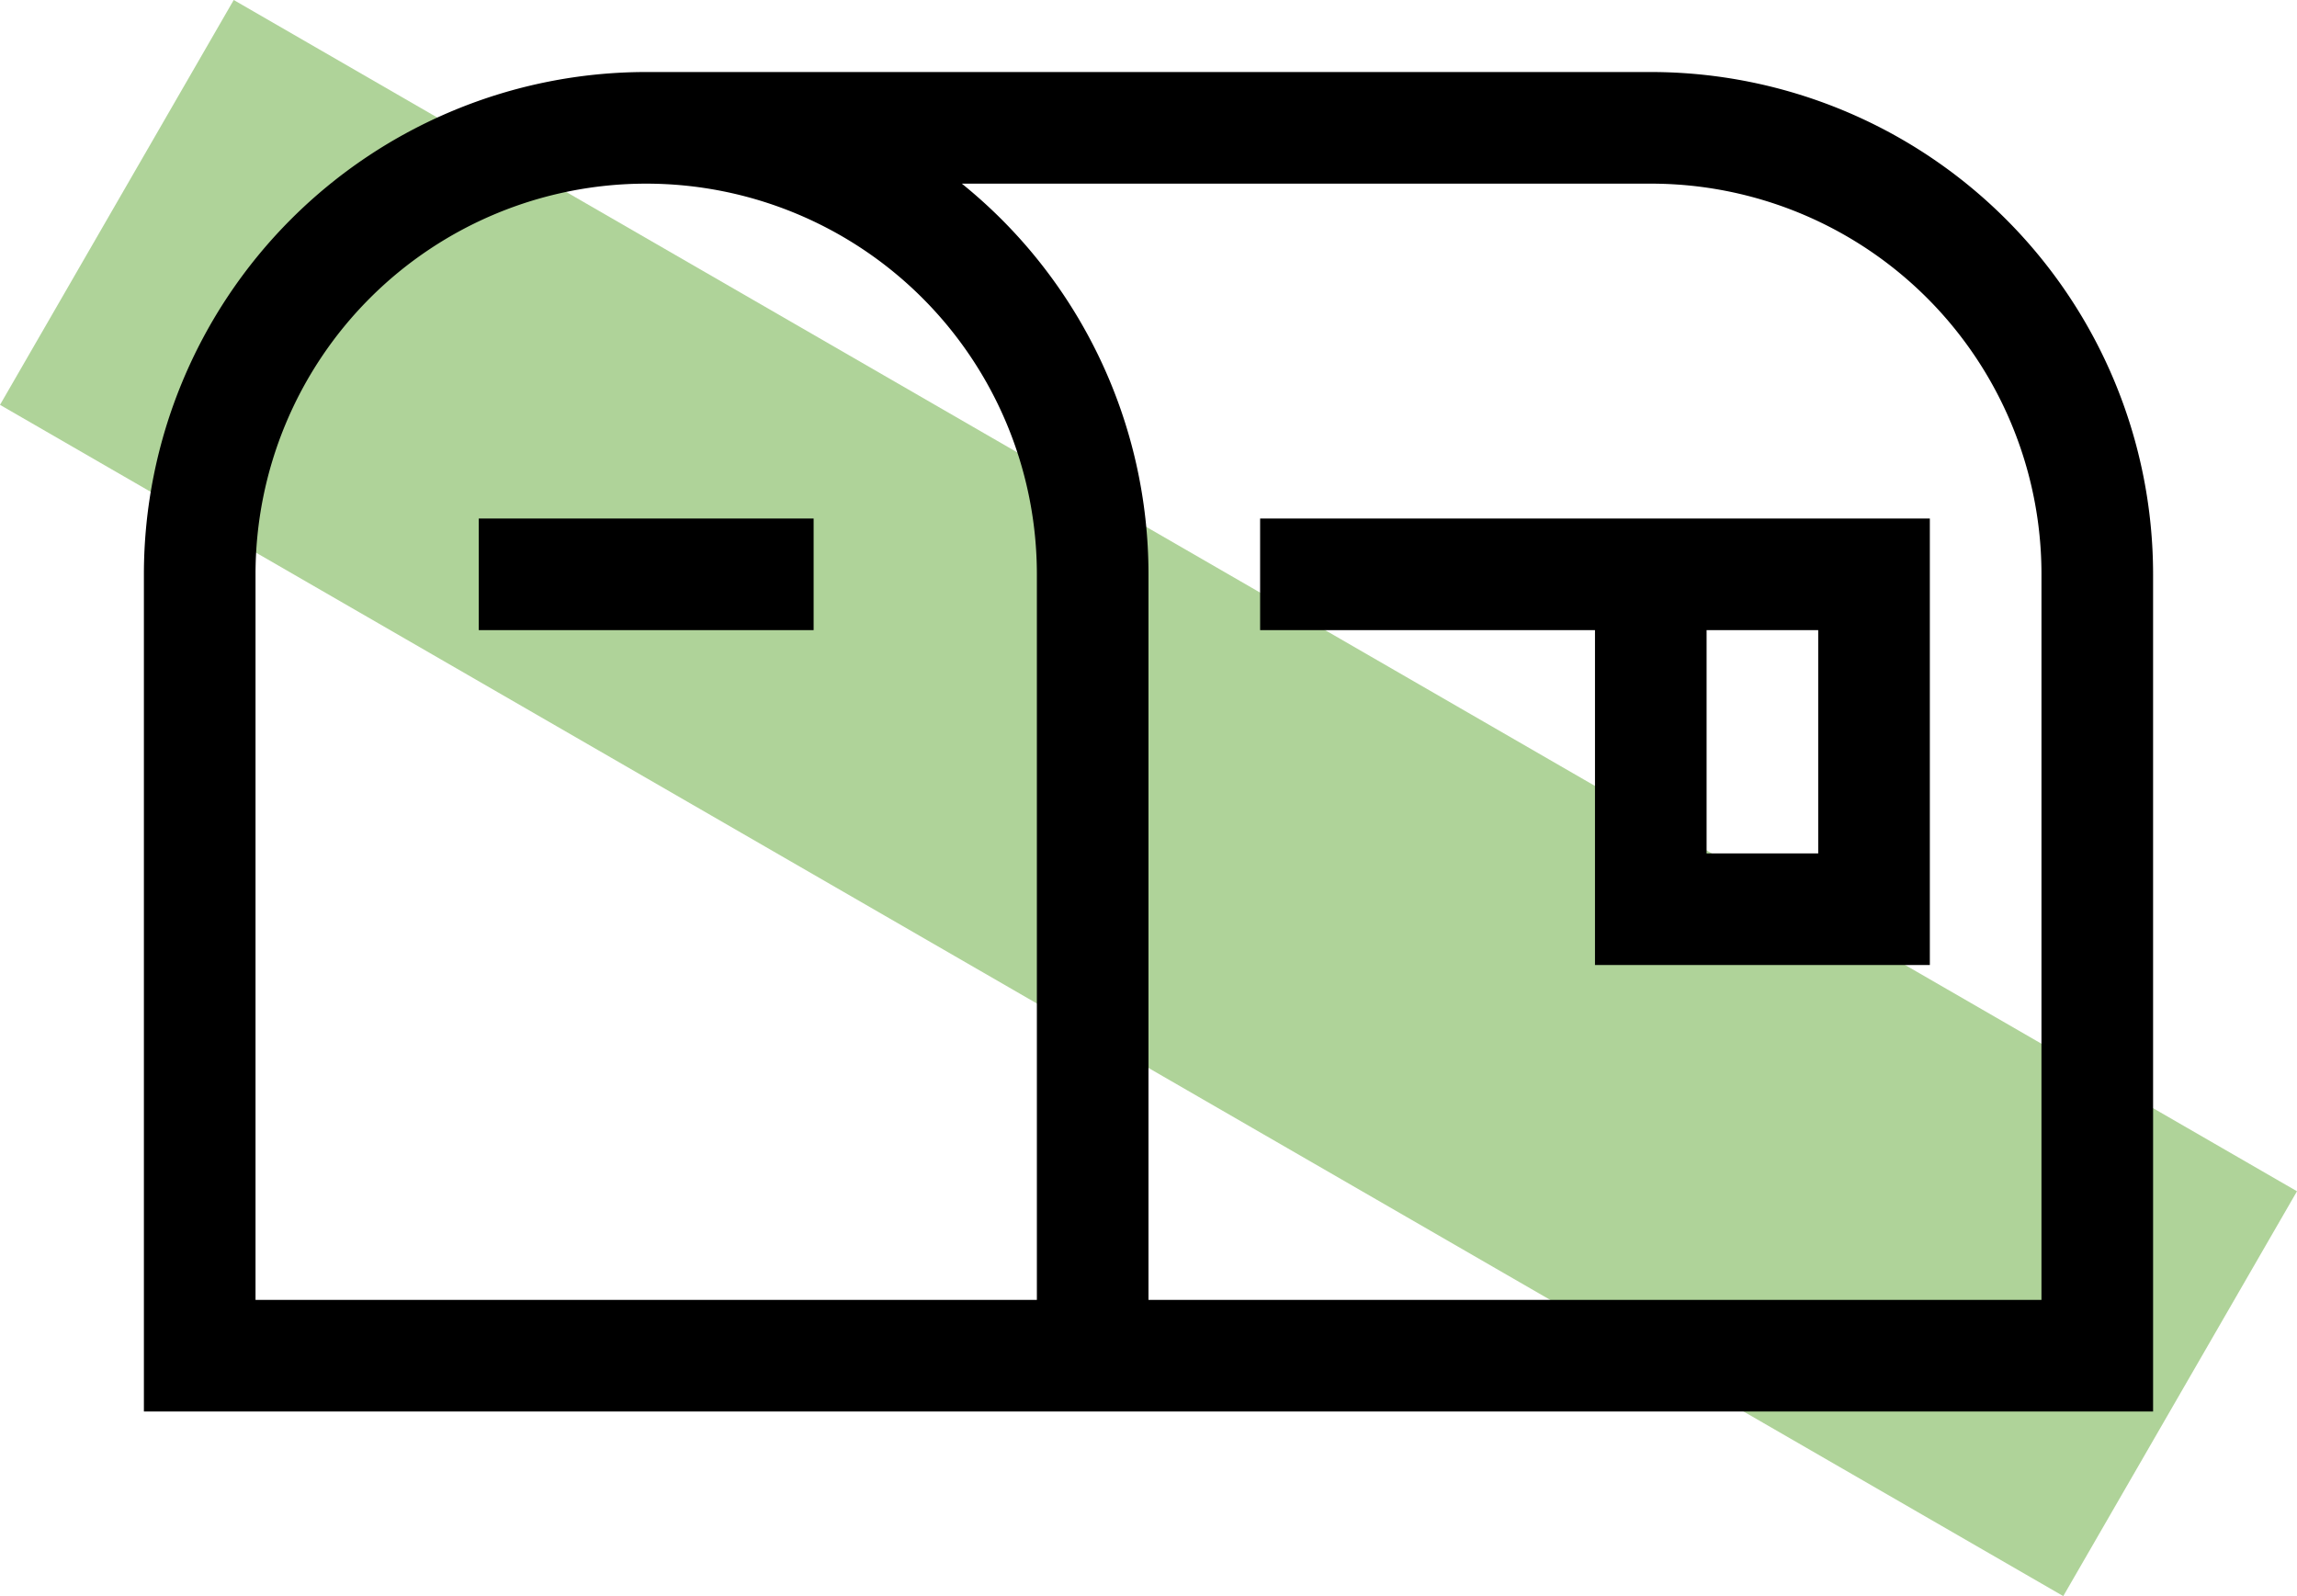
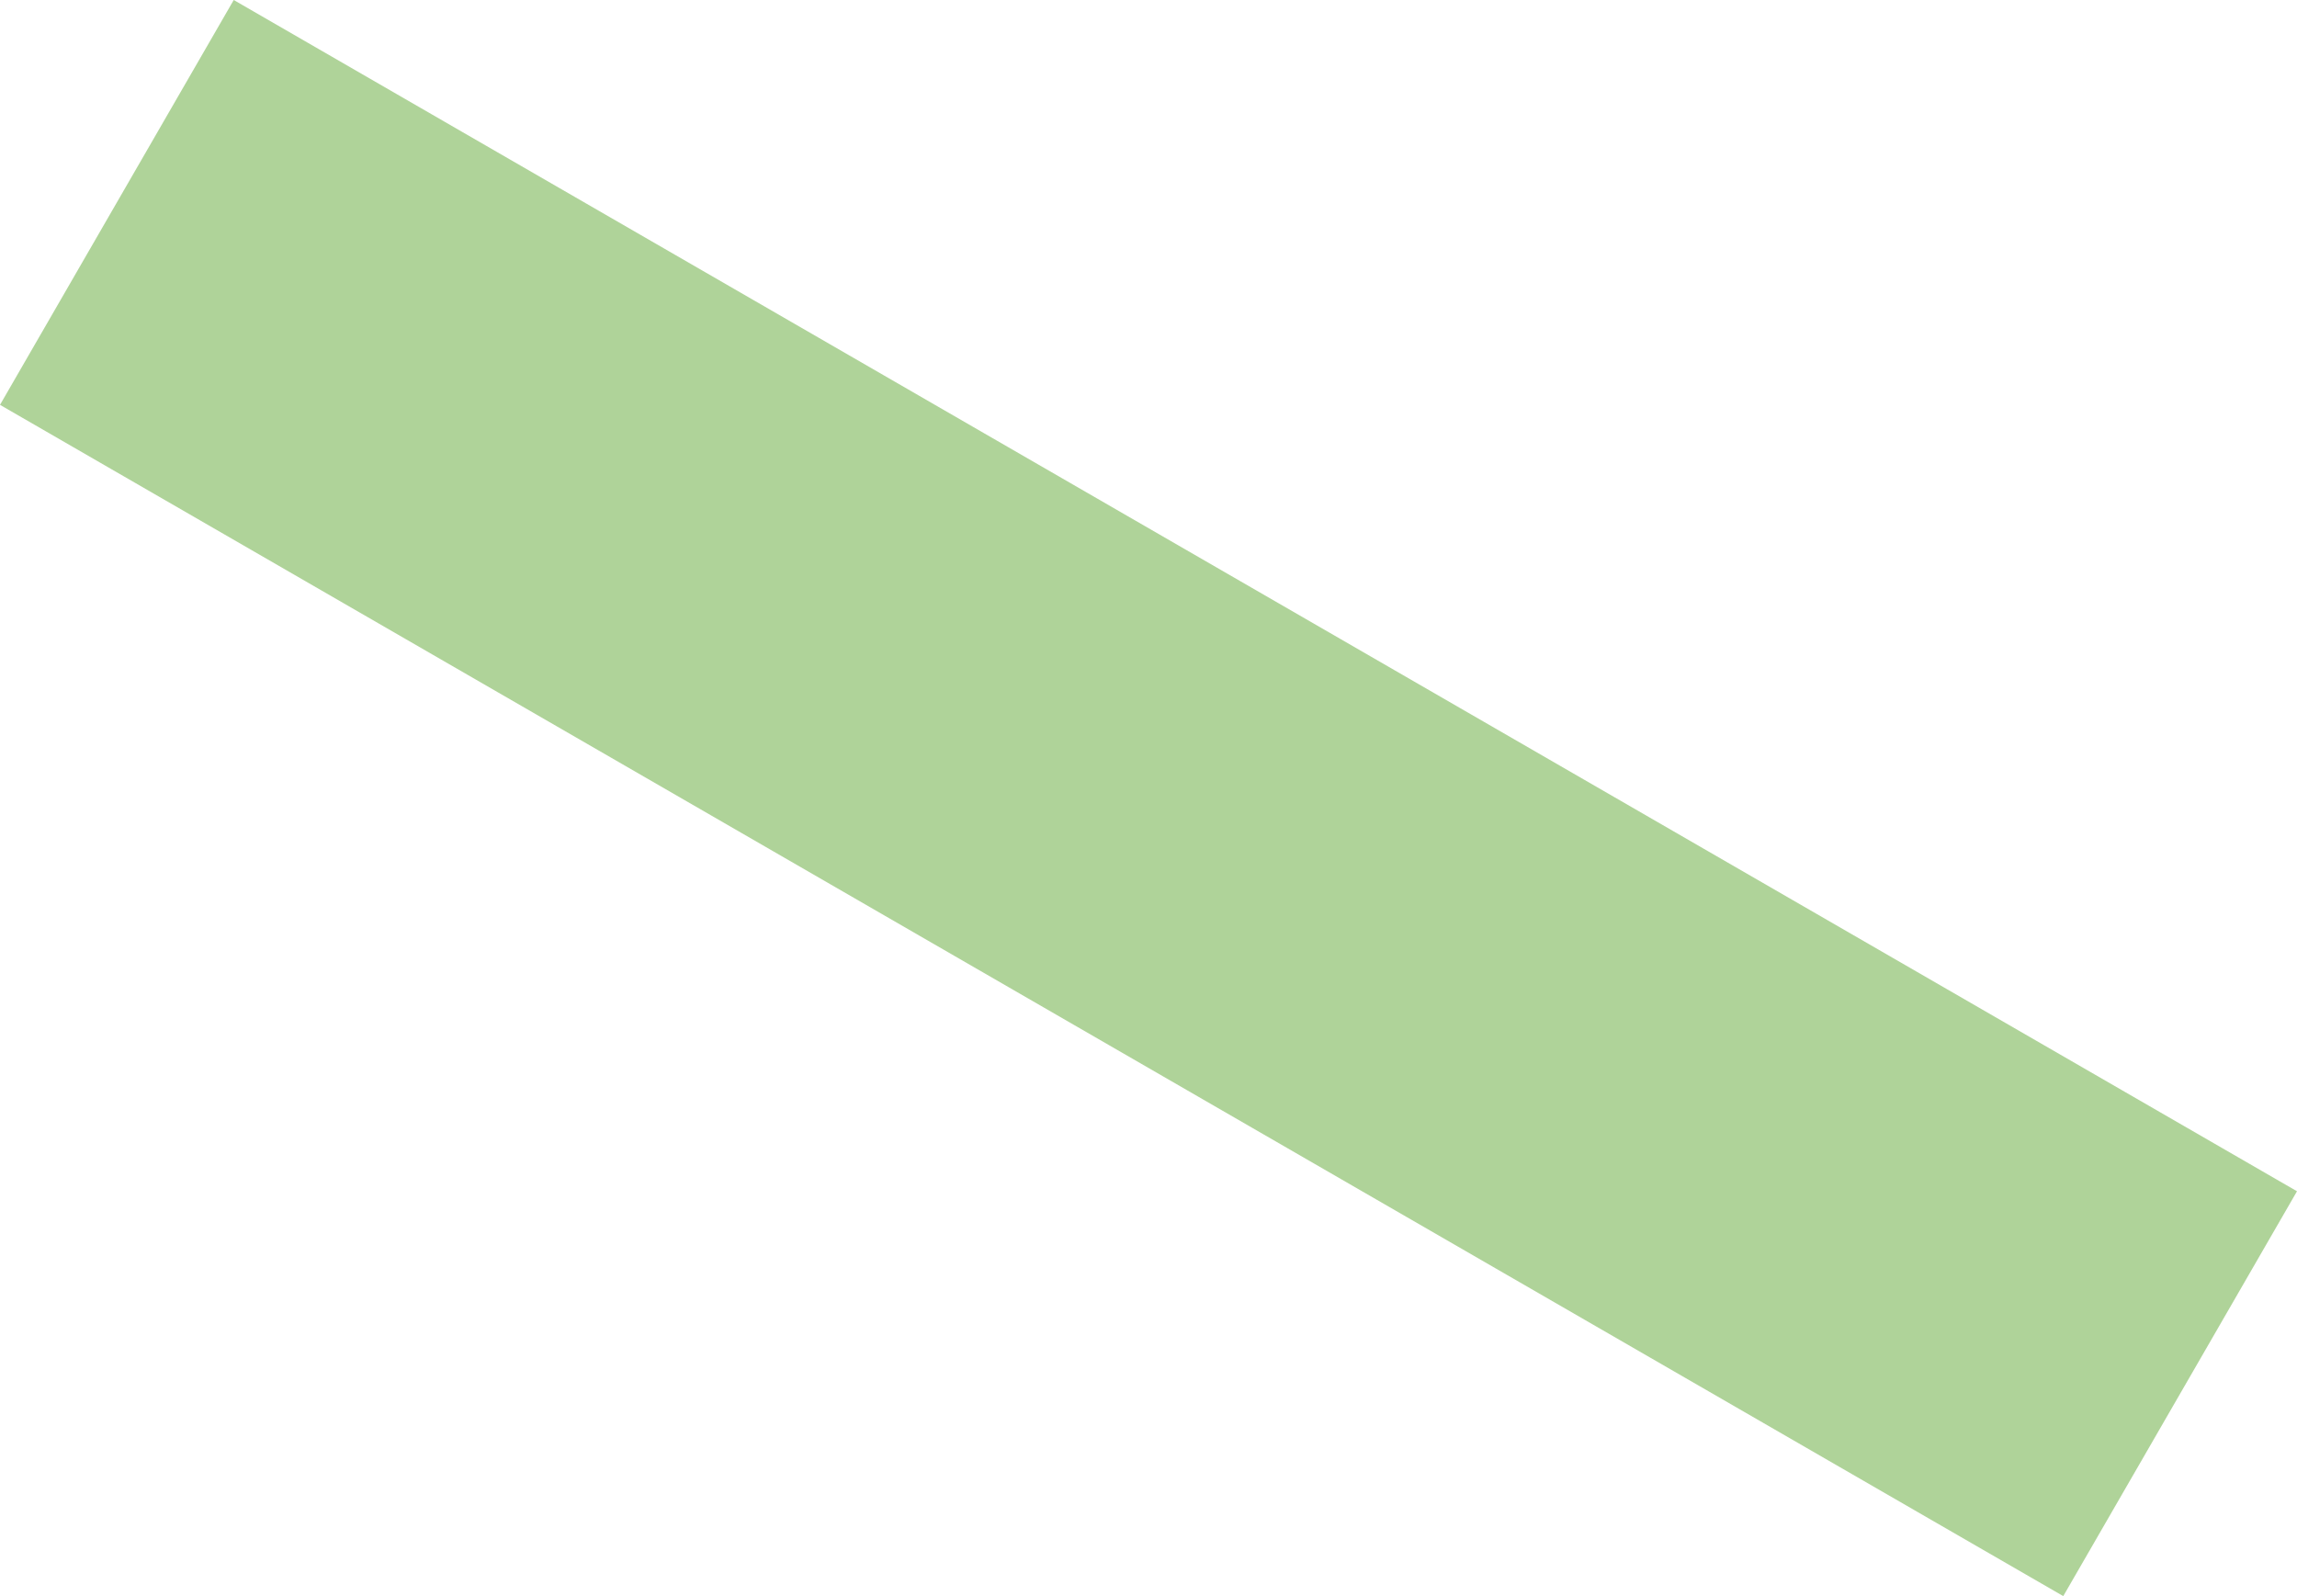
<svg xmlns="http://www.w3.org/2000/svg" width="193.209" height="134.25" viewBox="0 0 193.209 134.25">
  <g id="Group_292" data-name="Group 292" transform="translate(-271.896 -2056.942)">
    <rect id="Rectangle_238" data-name="Rectangle 238" width="200.397" height="39.32" transform="translate(291.556 2056.942) rotate(30)" fill="#afd399" />
-     <path id="mailbox-sharp-light" d="M9.389,106.25v61.028H75.111V106.25a32.861,32.861,0,1,0-65.722,0Zm75.111,0v61.028h75.111V106.25A32.845,32.845,0,0,0,126.75,73.389H68.8A42.212,42.212,0,0,1,84.5,106.25Zm-84.5,0A42.261,42.261,0,0,1,42.25,64h84.5A42.261,42.261,0,0,1,169,106.25v70.417H0V106.25Zm32.861-4.694H56.333v9.389H28.167v-9.389Zm65.722,0h51.639v37.556H122.056V110.944H93.889v-9.389Zm32.861,28.167h9.389V110.944h-9.389Z" transform="translate(284 1999)" />
  </g>
</svg>